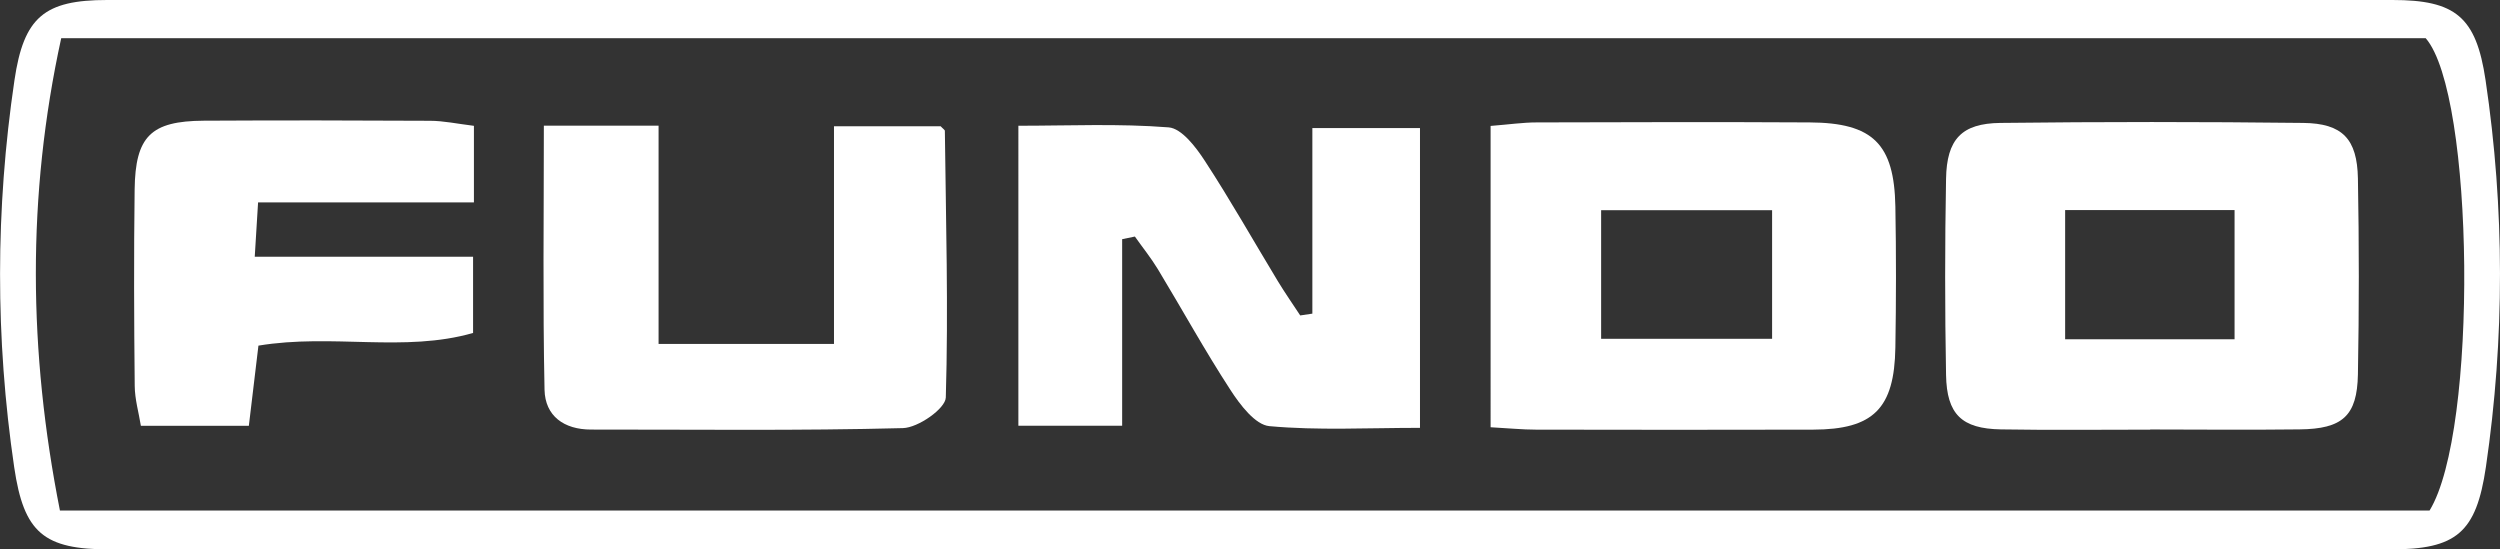
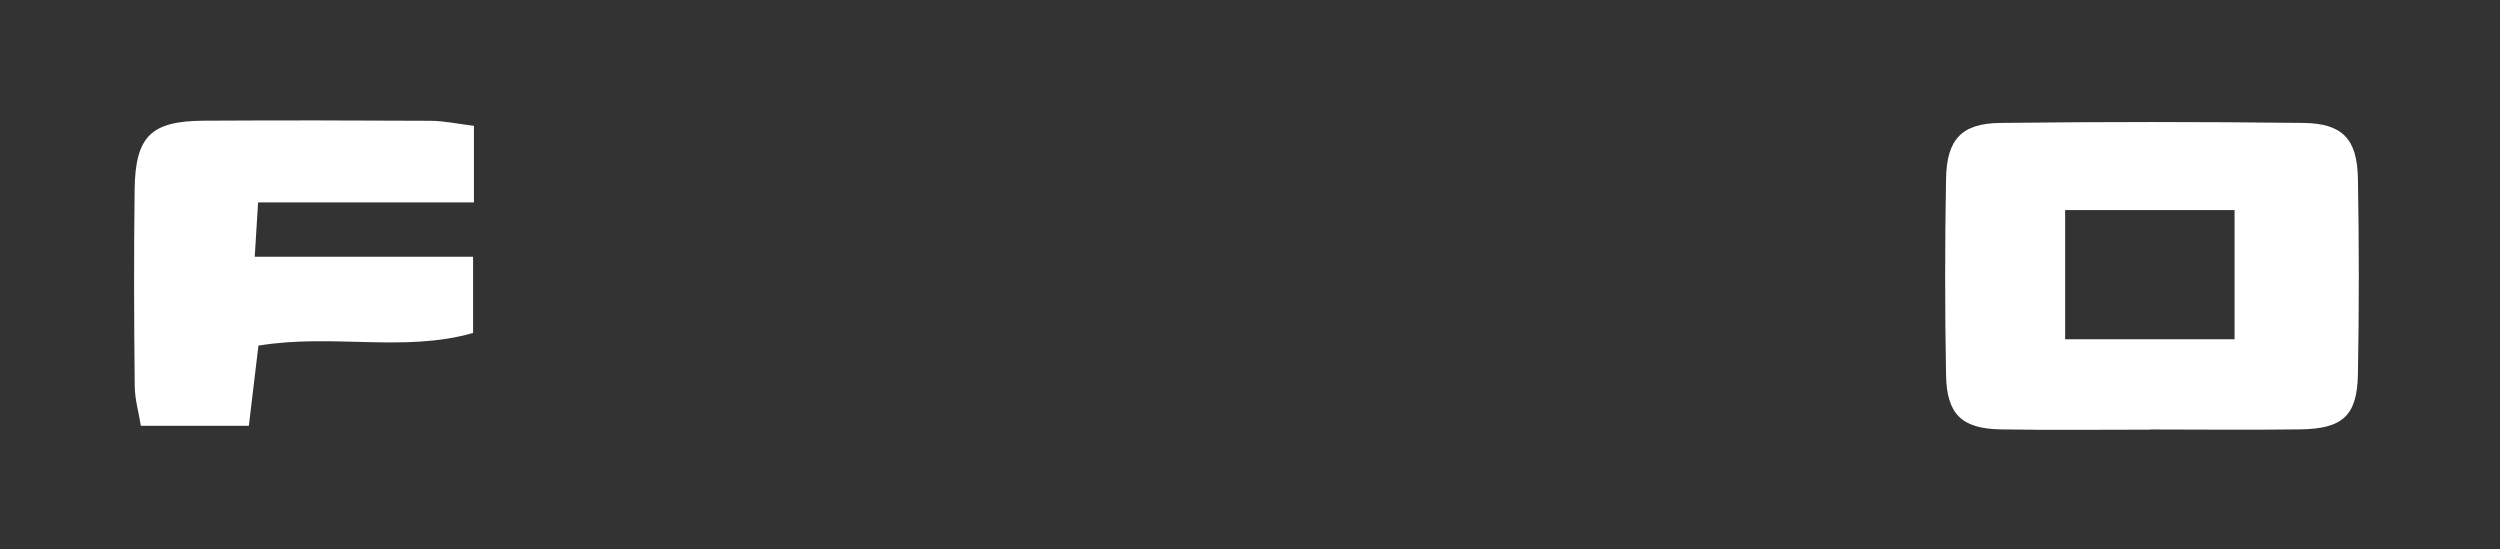
<svg xmlns="http://www.w3.org/2000/svg" id="Lager_2" viewBox="0 0 292.45 64.27">
  <rect x="0" y="0" width="292.45" height="64.27" fill="#333333" stroke="none" />
  <defs>
    <style>.cls-1{fill:#fff;}</style>
  </defs>
  <g id="Lager_1-2">
    <g>
-       <path class="cls-1" d="M146.24,64.27c-44.47,0-88.95,0-133.42,0-7.69,0-10.03-1.92-11.16-9.62-2.22-15.08-2.2-30.19,.03-45.26C2.78,1.98,5.2,0,12.54,0c89.11,0,178.23,0,267.34,0,7.36,0,9.78,1.97,10.88,9.37,2.24,15.07,2.25,30.18,.04,45.26-1.13,7.71-3.47,9.64-11.15,9.64-44.47,0-88.95,0-133.42,0ZM7.01,59.72H284.21c5.7-9.28,5.26-48.67-.45-55.25H7.16c-4.03,18.47-3.83,36.65-.15,55.25Z" />
      <path class="cls-1" d="M251.52,50.26c-5.82,0-11.64,.07-17.46-.03-4.57-.08-6.33-1.75-6.41-6.37-.14-7.65-.14-15.3,0-22.95,.08-4.61,1.81-6.48,6.36-6.53,11.8-.14,23.61-.14,35.42,0,4.59,.05,6.31,1.87,6.4,6.48,.14,7.65,.14,15.3,0,22.94-.09,4.86-1.81,6.38-6.83,6.43-5.82,.07-11.64,.02-17.46,.01Zm-9.94-10.57h19.82v-15.12h-19.82v15.12Z" />
-       <path class="cls-1" d="M174.38,14.73c2.16-.17,3.77-.41,5.39-.41,10.64-.03,21.28-.06,31.92,0,7.4,.04,9.9,2.51,10.03,9.86,.1,5.48,.09,10.97,0,16.46-.11,7.16-2.57,9.6-9.62,9.62-10.81,.03-21.61,.02-32.42,0-1.62,0-3.24-.17-5.31-.28V14.73Zm32.92,9.86h-20v15.04h20v-15.04Z" />
-       <path class="cls-1" d="M166.11,14.98V50.05c-6.16,0-11.93,.32-17.62-.2-1.65-.15-3.43-2.5-4.55-4.23-2.99-4.59-5.64-9.41-8.48-14.11-.81-1.34-1.8-2.56-2.7-3.84-.5,.1-.99,.21-1.49,.31v21.82h-12.14V14.71c5.87,0,11.75-.27,17.58,.19,1.52,.12,3.18,2.3,4.22,3.9,3,4.59,5.7,9.38,8.54,14.07,.83,1.37,1.75,2.69,2.63,4.03,.47-.07,.95-.14,1.42-.21V14.98h12.59Z" />
-       <path class="cls-1" d="M63.62,14.7h13.42v25.53h20.52V14.77h12.48c.27,.3,.49,.42,.49,.54,.12,10.4,.42,20.81,.11,31.19-.04,1.3-3.24,3.54-5.02,3.58-12.15,.32-24.32,.16-36.48,.17-3.17,0-5.37-1.59-5.44-4.65-.21-10.11-.08-20.23-.08-30.91Z" />
      <path class="cls-1" d="M30.23,40.44c-.38,3.2-.73,6.09-1.12,9.37h-12.63c-.25-1.55-.71-3.11-.72-4.67-.08-7.65-.11-15.31-.01-22.96,.08-6.24,1.9-8.02,8.08-8.06,8.82-.05,17.64-.04,26.45,.01,1.6,0,3.2,.35,5.16,.59v8.96H30.19c-.15,2.41-.24,3.96-.39,6.35h25.54v8.92c-8.05,2.31-16.45,.05-25.1,1.48Z" />
    </g>
  </g>
</svg>